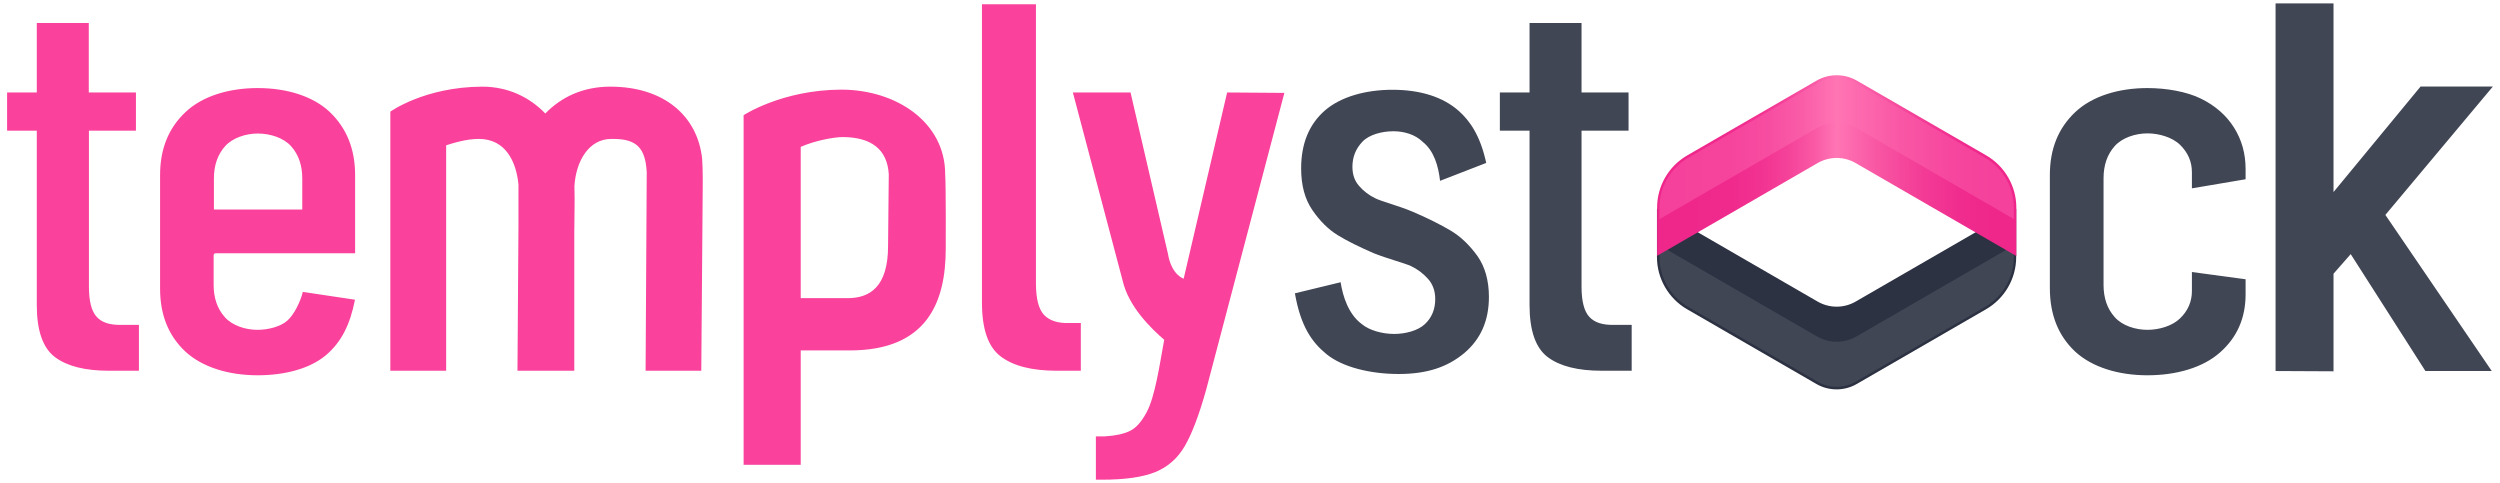
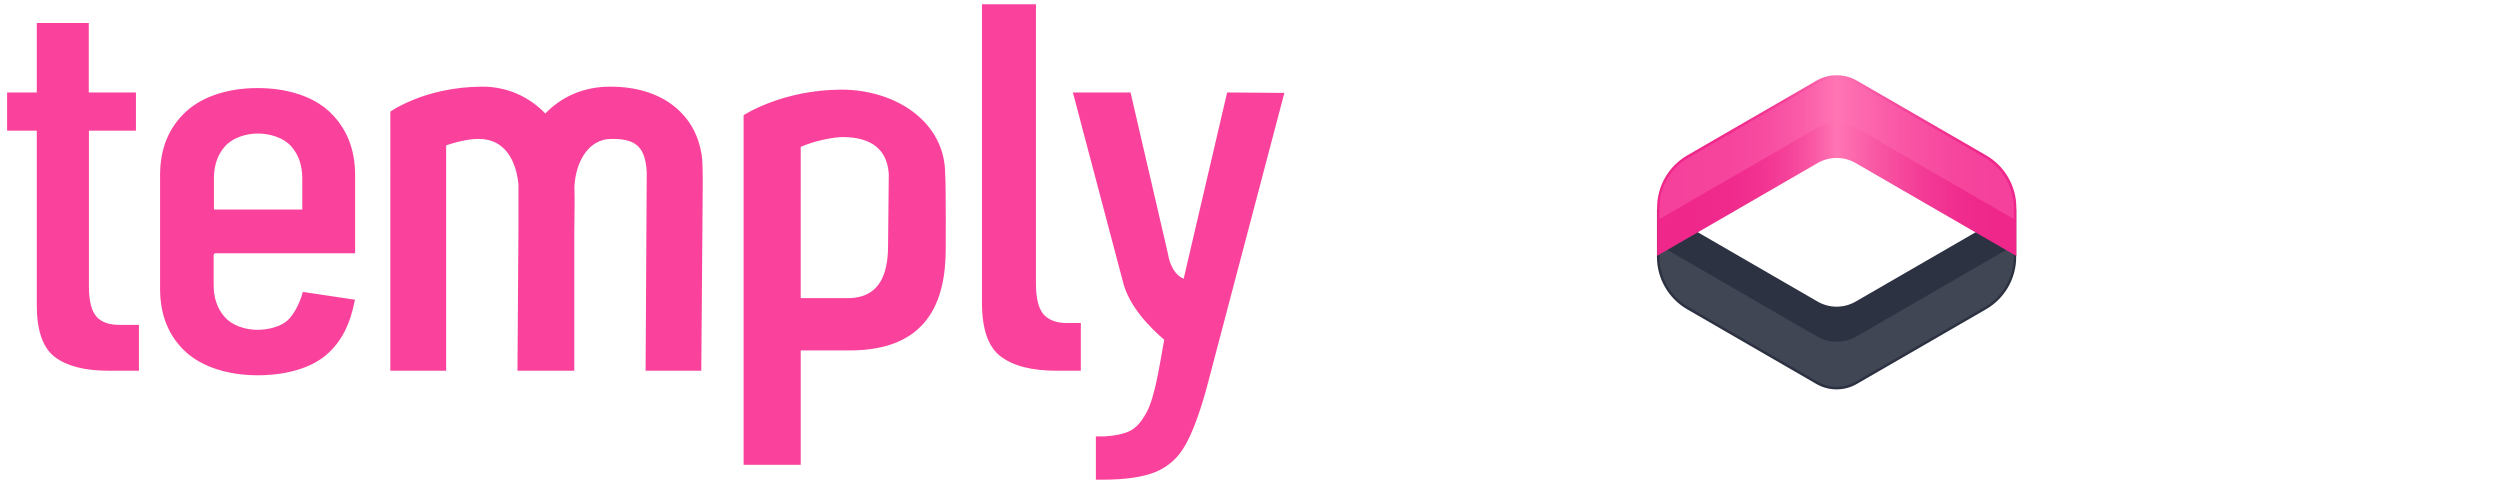
<svg xmlns="http://www.w3.org/2000/svg" version="1.1" id="Layer_1" x="0px" y="0px" width="176px" height="34px" viewBox="0 0 176 34" enable-background="new 0 0 176 34" xml:space="preserve">
  <g>
    <g>
      <path fill="#FA419B" d="M6.81,22.31c-0.37-0.4-0.55-1.11-0.55-2.14V9.2h3.31V6.51H6.25V1.62H2.59v4.89H0.5V9.2h2.09v12.28    c0,1.8,0.43,3.02,1.28,3.66c0.85,0.64,2.12,0.96,3.8,0.96h2.11v-3.23H8.54C7.75,22.89,7.17,22.71,6.81,22.31z M73.5,22.17    c-0.38-0.41-0.57-1.15-0.57-2.22V0.3h-3.8v21.01c0,1.86,0.44,3.13,1.33,3.79c0.89,0.67,2.2,1,3.95,1h1.68v-3.36H75.3    C74.49,22.77,73.89,22.58,73.5,22.17z M18.14,6.2c-2.02,0-3.88,0.56-5.08,1.69c-1.2,1.13-1.79,2.6-1.79,4.43v8.01    c0,1.85,0.6,3.32,1.79,4.43c1.2,1.1,3.05,1.66,5.08,1.66c1.92,0,3.68-0.47,4.8-1.41c1.1-0.93,1.71-2.17,2.05-3.91l-3.67-0.55    c-0.17,0.69-0.62,1.61-1.09,2.02c-0.5,0.44-1.37,0.65-2.1,0.65c-0.84,0-1.77-0.29-2.3-0.89c-0.53-0.59-0.79-1.35-0.79-2.27v-2.08    c0-0.1,0.05-0.15,0.16-0.15h9.8v-5.5c0-1.82-0.59-3.3-1.77-4.43C22.05,6.77,20.19,6.2,18.14,6.2z M21.27,14.75h-6.21v-2.19    c0-0.92,0.26-1.68,0.79-2.27c0.53-0.59,1.46-0.89,2.3-0.89c0.87,0,1.81,0.3,2.34,0.89c0.53,0.59,0.79,1.35,0.79,2.27V14.75z     M86.39,6.51l-3.06,13.11c0,0-0.86-0.25-1.11-1.77L79.59,6.51h-4.06l3.5,13.23c0.42,1.86,2.04,3.41,2.93,4.18    c-0.32,1.74-0.64,4-1.24,5.11c-0.34,0.62-0.7,1.08-1.18,1.31c-0.44,0.21-1.03,0.34-1.77,0.38c-0.03,0-0.3,0-0.62,0v3.05h0.43    c1.63,0,2.88-0.18,3.76-0.54c0.88-0.36,1.57-0.97,2.07-1.83c0.5-0.86,1-2.17,1.5-3.95l5.51-20.91L86.39,6.51z M42.96,6.1    L42.96,6.1c-1.93,0-3.47,0.75-4.57,1.89C37.31,6.87,35.8,6.1,33.95,6.1h-0.01c-4.05,0.02-6.46,1.76-6.46,1.76V26.1h3.93V10.23    c1.03-0.34,1.74-0.45,2.3-0.45c1.88,0,2.63,1.59,2.79,3.2v2.88L36.43,26.1h4V16.4l0.02-1.93c0,0,0.01-0.69-0.01-1.39    c0.11-1.72,1-3.3,2.6-3.3h0.12c1.66,0,2.27,0.63,2.37,2.33L45.45,26.1h3.92l0.1-12.78c0,0,0.02-1.33-0.04-2.15    C49.11,8.2,46.79,6.1,42.96,6.1z M59.21,6.31L59.21,6.31c-4.16,0.02-6.86,1.8-6.86,1.8v24.61h4.02v-8.05h3.45    c5.46,0,6.76-3.41,6.76-7.17c0,0,0.02-4.4-0.04-5.24C66.54,8.62,63.12,6.31,59.21,6.31z M62.52,17.32c0,2.89-1.3,3.67-2.85,3.67    h-3.3V10.34c1.04-0.46,2.38-0.69,2.95-0.69c2.03,0,3.15,0.88,3.25,2.62L62.52,17.32z" />
    </g>
-     <path fill="#414655" d="M175.5,6.09h-5.09l-6.13,7.43V0.24h-4.08v25.88l4.08,0.02v-6.87l1.21-1.38l5.26,8.23l4.67,0l-7.49-10.99   L175.5,6.09z M111.89,22.31c-0.37-0.4-0.55-1.11-0.55-2.14V9.2h3.31V6.51h-3.31V1.62h-3.66v4.89h-2.09V9.2h2.09v12.28   c0,1.8,0.43,3.02,1.28,3.66c0.85,0.64,2.12,0.96,3.8,0.96h2.11v-3.23h-1.25C112.83,22.89,112.26,22.71,111.89,22.31z M154.96,6.95   c-1.01-0.5-2.44-0.75-3.78-0.75c-2.02,0-3.88,0.56-5.08,1.69c-1.2,1.13-1.79,2.6-1.79,4.43v7.97c0,1.87,0.6,3.36,1.79,4.47   c1.2,1.1,3.05,1.66,5.08,1.66c2.02,0,3.89-0.53,5.1-1.6c1.21-1.06,1.81-2.43,1.81-4.1v-1.06l-3.78-0.51v1.34   c0,0.74-0.28,1.39-0.83,1.92c-0.55,0.54-1.48,0.81-2.3,0.81c-0.84,0-1.77-0.29-2.3-0.89c-0.53-0.59-0.79-1.35-0.79-2.27v-7.51   c0-0.92,0.26-1.68,0.79-2.27c0.53-0.59,1.46-0.89,2.3-0.89c0.81,0,1.75,0.27,2.3,0.81c0.55,0.54,0.83,1.18,0.83,1.92v1.14   l3.78-0.64V11.9c0-1.08-0.27-2.05-0.81-2.91C156.74,8.13,155.97,7.45,154.96,6.95z M102.12,16.23c-0.71-0.42-1.6-0.87-2.68-1.33   c-0.97-0.41-2.18-0.72-2.62-0.94c-0.45-0.22-0.83-0.51-1.14-0.87c-0.32-0.36-0.47-0.81-0.47-1.35c0-0.69,0.24-1.28,0.71-1.77   c0.47-0.49,1.36-0.73,2.18-0.73c0.79,0,1.55,0.25,2.05,0.74c0.81,0.64,1.11,1.71,1.23,2.75l3.25-1.26   c-0.43-1.97-1.16-2.96-1.92-3.65c-1.12-1-2.73-1.5-4.68-1.5c-1.89,0-3.64,0.49-4.76,1.46c-1.12,0.98-1.67,2.34-1.67,4.08   c0,1.18,0.26,2.16,0.79,2.93c0.53,0.77,1.12,1.36,1.79,1.77c0.67,0.41,1.52,0.83,2.54,1.27c0.95,0.38,2.15,0.69,2.61,0.9   c0.46,0.22,0.86,0.52,1.2,0.9c0.34,0.38,0.51,0.86,0.51,1.42c0,0.72-0.24,1.31-0.73,1.77c-0.49,0.46-1.37,0.69-2.16,0.69   c-0.81,0-1.75-0.24-2.3-0.71c-0.93-0.7-1.32-1.96-1.47-2.93l-3.22,0.78c0.41,2.33,1.19,3.43,2.21,4.27   c1.14,0.94,3.13,1.41,5.1,1.41c2,0,3.43-0.49,4.6-1.46c1.17-0.98,1.75-2.3,1.75-3.96c0-1.15-0.27-2.12-0.81-2.89   C103.45,17.25,102.83,16.65,102.12,16.23z" />
    <g>
      <path fill="#414655" d="M141.86,14.84l-11.17,6.46c-0.86,0.49-1.91,0.49-2.77,0l-11.17-6.46v3.25c0,1.48,0.79,2.85,2.07,3.59    l9.1,5.26c0.86,0.49,1.91,0.49,2.77,0l9.1-5.26c1.28-0.74,2.07-2.11,2.07-3.59V14.84z" />
      <path fill="#2D3243" d="M116.66,14.69l0.13,0.08l11.17,6.46c0.83,0.48,1.85,0.48,2.68,0l11.3-6.53v3.4c0,1.51-0.81,2.91-2.12,3.67    l-9.1,5.26c-0.88,0.51-1.97,0.51-2.85,0l-9.1-5.26c-1.3-0.75-2.12-2.16-2.12-3.67V14.69z M129.3,21.76    c-0.49,0-0.99-0.13-1.43-0.38l-11.04-6.38v3.1c0,1.44,0.78,2.79,2.03,3.51l9.1,5.26c0.83,0.48,1.85,0.48,2.68,0l9.1-5.26    c1.25-0.72,2.03-2.07,2.03-3.51v-3.1l-11.04,6.38C130.29,21.63,129.79,21.76,129.3,21.76z" />
      <path fill="#2D3243" d="M141.86,17.23l-11.17,6.46c-0.86,0.49-1.91,0.49-2.77,0l-11.17-6.46v-2.39l11.17,6.46    c0.86,0.49,1.91,0.49,2.77,0l11.17-6.46V17.23z" />
      <linearGradient id="SVGID_1_" gradientUnits="userSpaceOnUse" x1="116.745" y1="11.627" x2="141.856" y2="11.627">
        <stop offset="0.05" style="stop-color:#F5419B" />
        <stop offset="0.201" style="stop-color:#F6449C" />
        <stop offset="0.31" style="stop-color:#F74DA1" />
        <stop offset="0.406" style="stop-color:#FA5DA8" />
        <stop offset="0.494" style="stop-color:#FF73B3" />
        <stop offset="0.5" style="stop-color:#FF75B4" />
        <stop offset="0.53" style="stop-color:#FE6FB1" />
        <stop offset="0.684" style="stop-color:#F956A5" />
        <stop offset="0.824" style="stop-color:#F6469E" />
        <stop offset="0.935" style="stop-color:#F5419B" />
      </linearGradient>
      <path fill="url(#SVGID_1_)" d="M116.75,17.86l11.17-6.46c0.86-0.49,1.91-0.49,2.77,0l11.17,6.46v-3.25c0-1.48-0.79-2.85-2.07-3.59    l-9.1-5.26c-0.86-0.49-1.91-0.49-2.77,0l-9.1,5.26c-1.28,0.74-2.07,2.11-2.07,3.59V17.86z" />
      <linearGradient id="SVGID_00000124149075224065008290000010231621958681220249_" gradientUnits="userSpaceOnUse" x1="116.657" y1="11.659" x2="141.944" y2="11.659">
        <stop offset="0.088" style="stop-color:#EF278B" />
        <stop offset="0.206" style="stop-color:#F02A8D" />
        <stop offset="0.292" style="stop-color:#F23391" />
        <stop offset="0.367" style="stop-color:#F5439A" />
        <stop offset="0.437" style="stop-color:#F959A5" />
        <stop offset="0.5" style="stop-color:#FF75B4" />
        <stop offset="0.618" style="stop-color:#F855A3" />
        <stop offset="0.738" style="stop-color:#F33C96" />
        <stop offset="0.848" style="stop-color:#F02C8E" />
        <stop offset="0.935" style="stop-color:#EF278B" />
      </linearGradient>
      <path fill="url(#SVGID_00000124149075224065008290000010231621958681220249_)" d="M141.94,18.02l-0.13-0.08l-11.17-6.46    c-0.83-0.48-1.85-0.48-2.68,0l-11.3,6.53v-3.4c0-1.51,0.81-2.91,2.12-3.67l9.1-5.26c0.88-0.51,1.97-0.51,2.85,0l9.1,5.26    c1.3,0.75,2.12,2.16,2.12,3.67V18.02z M129.3,10.95c0.49,0,0.99,0.13,1.43,0.38l11.04,6.38v-3.1c0-1.44-0.78-2.79-2.03-3.51    l-9.1-5.26c-0.83-0.48-1.85-0.48-2.68,0l-9.1,5.26c-1.25,0.72-2.03,2.07-2.03,3.51v3.1l11.04-6.38    C128.31,11.07,128.81,10.95,129.3,10.95z" />
      <linearGradient id="SVGID_00000039813299153530973930000012569912903517036207_" gradientUnits="userSpaceOnUse" x1="116.745" y1="13.252" x2="141.856" y2="13.252">
        <stop offset="0.088" style="stop-color:#EF278B" />
        <stop offset="0.206" style="stop-color:#F02A8D" />
        <stop offset="0.292" style="stop-color:#F23391" />
        <stop offset="0.367" style="stop-color:#F5439A" />
        <stop offset="0.437" style="stop-color:#F959A5" />
        <stop offset="0.5" style="stop-color:#FF75B4" />
        <stop offset="0.618" style="stop-color:#F855A3" />
        <stop offset="0.738" style="stop-color:#F33C96" />
        <stop offset="0.848" style="stop-color:#F02C8E" />
        <stop offset="0.935" style="stop-color:#EF278B" />
      </linearGradient>
      <path fill="url(#SVGID_00000039813299153530973930000012569912903517036207_)" d="M116.75,15.47l11.17-6.46    c0.86-0.49,1.91-0.49,2.77,0l11.17,6.46v2.39l-11.17-6.46c-0.86-0.49-1.91-0.49-2.77,0l-11.17,6.46V15.47z" />
    </g>
  </g>
</svg>